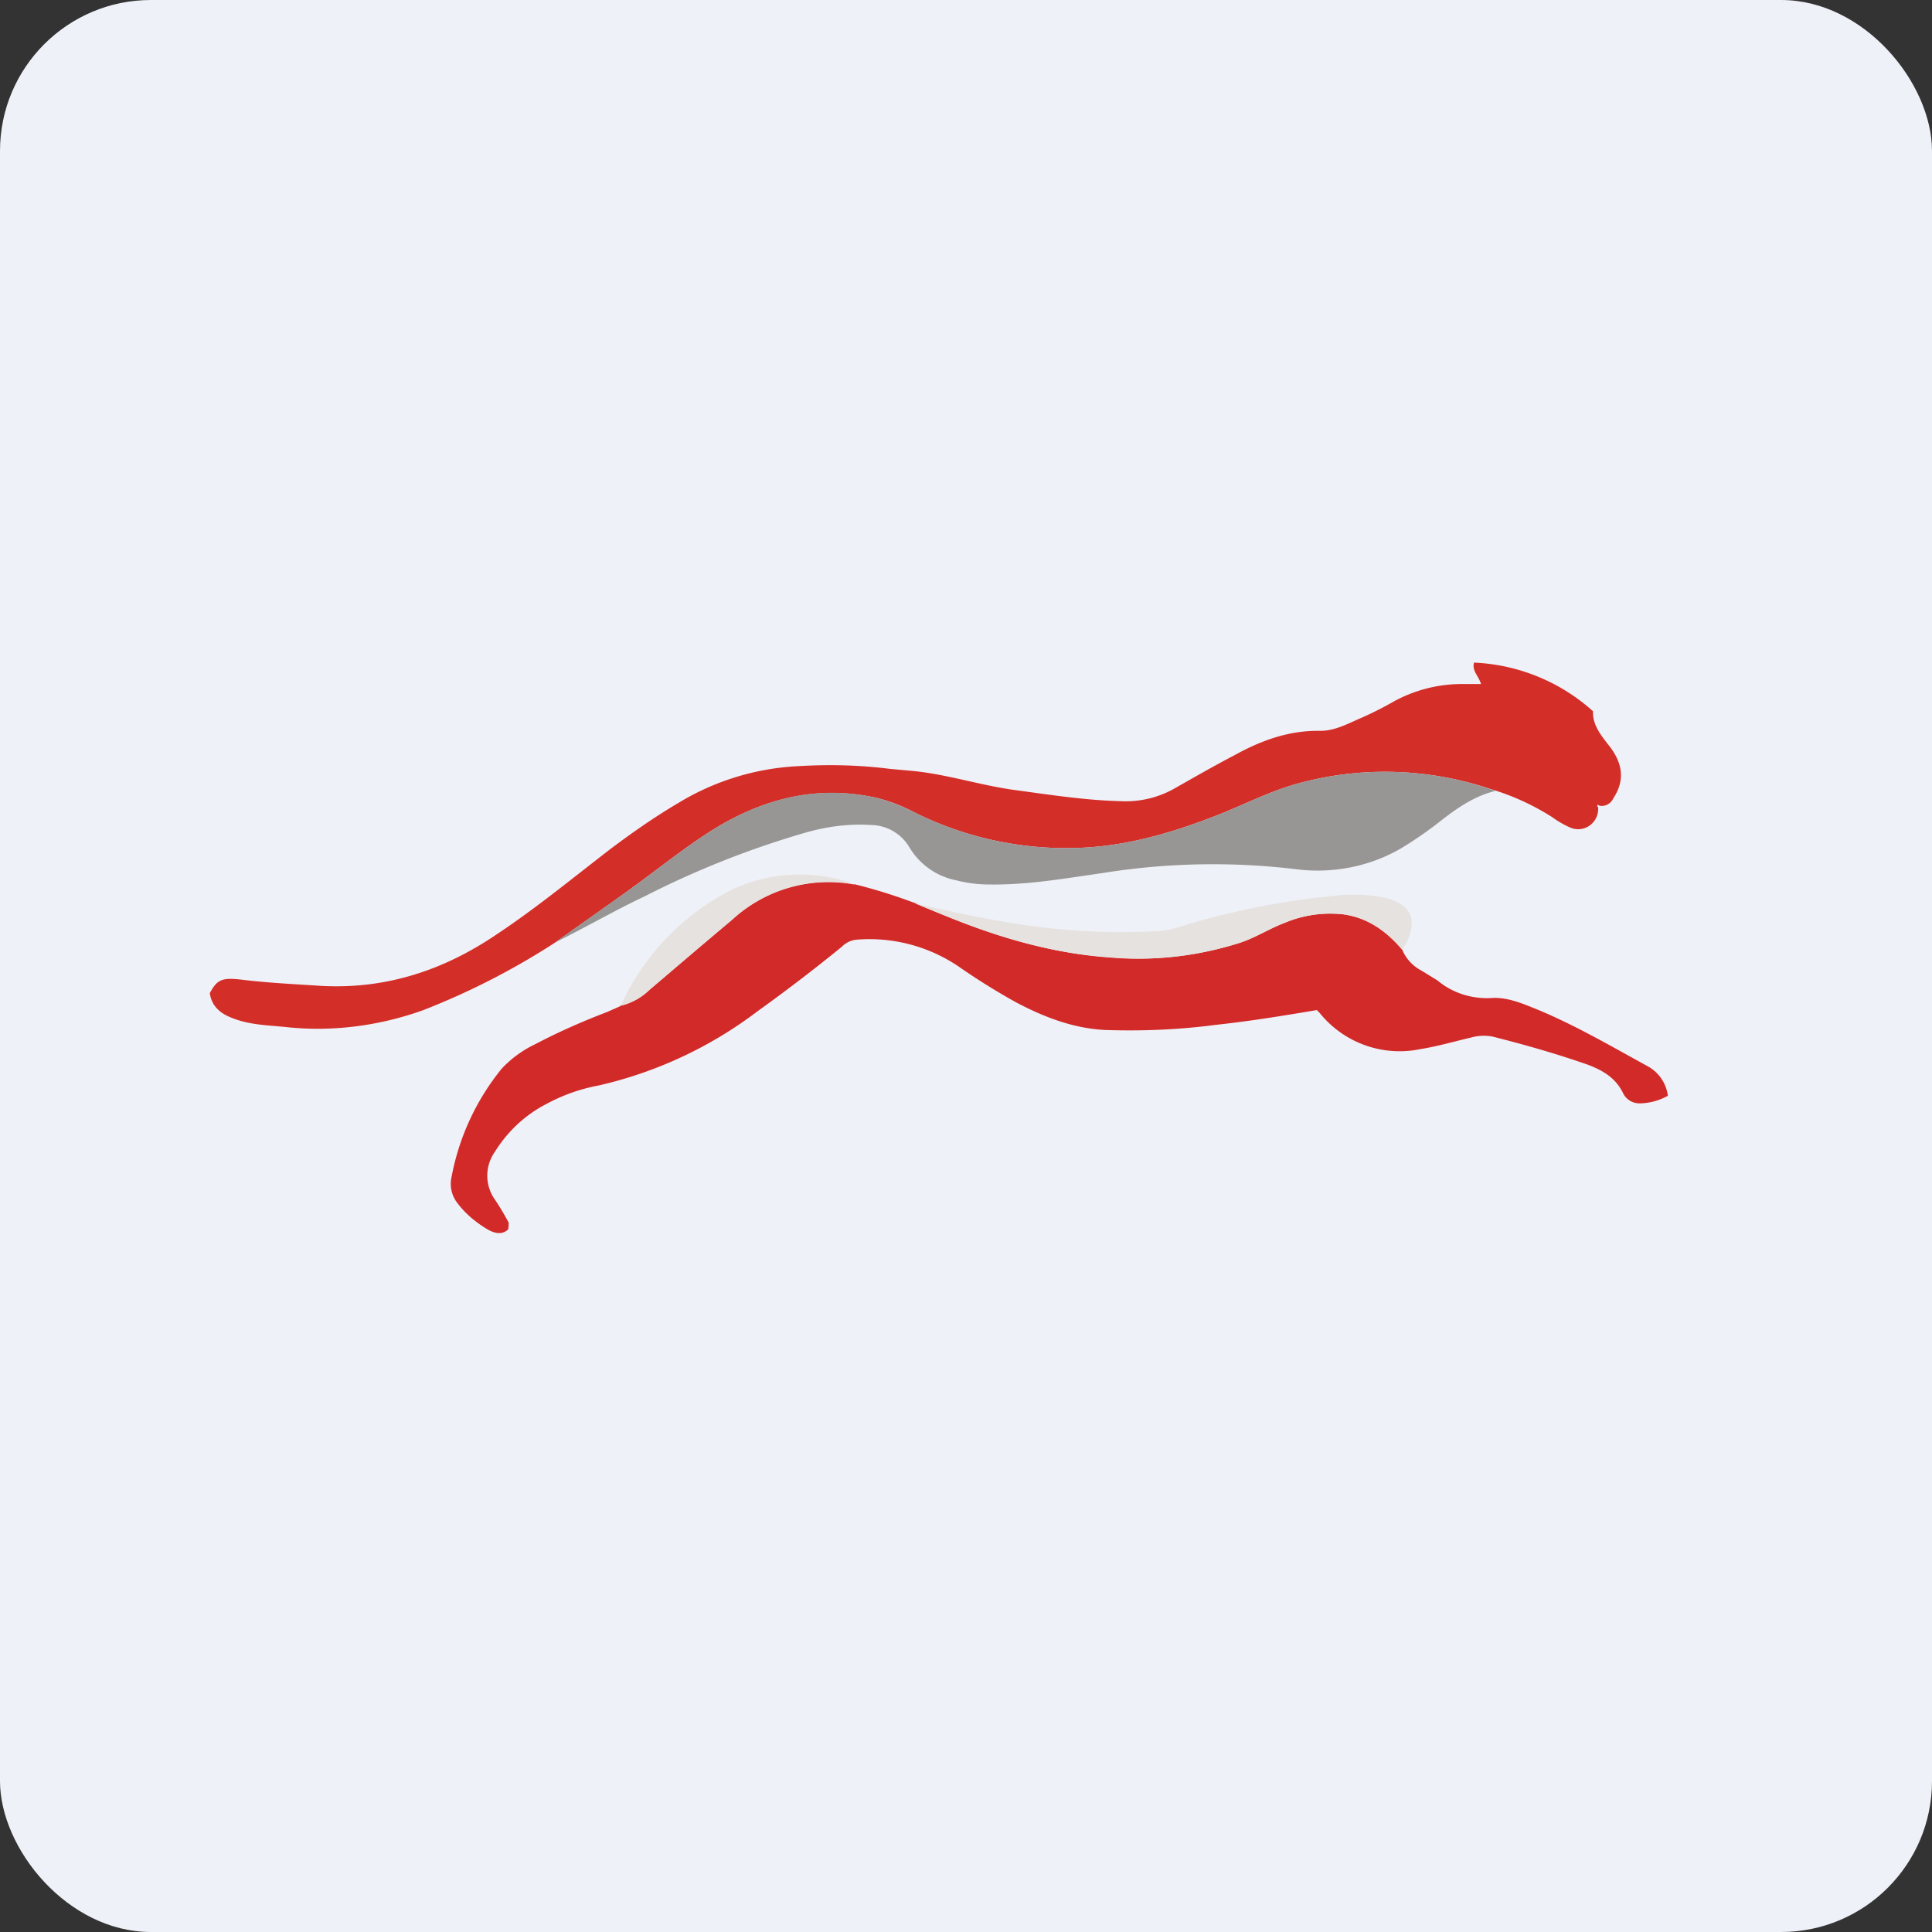
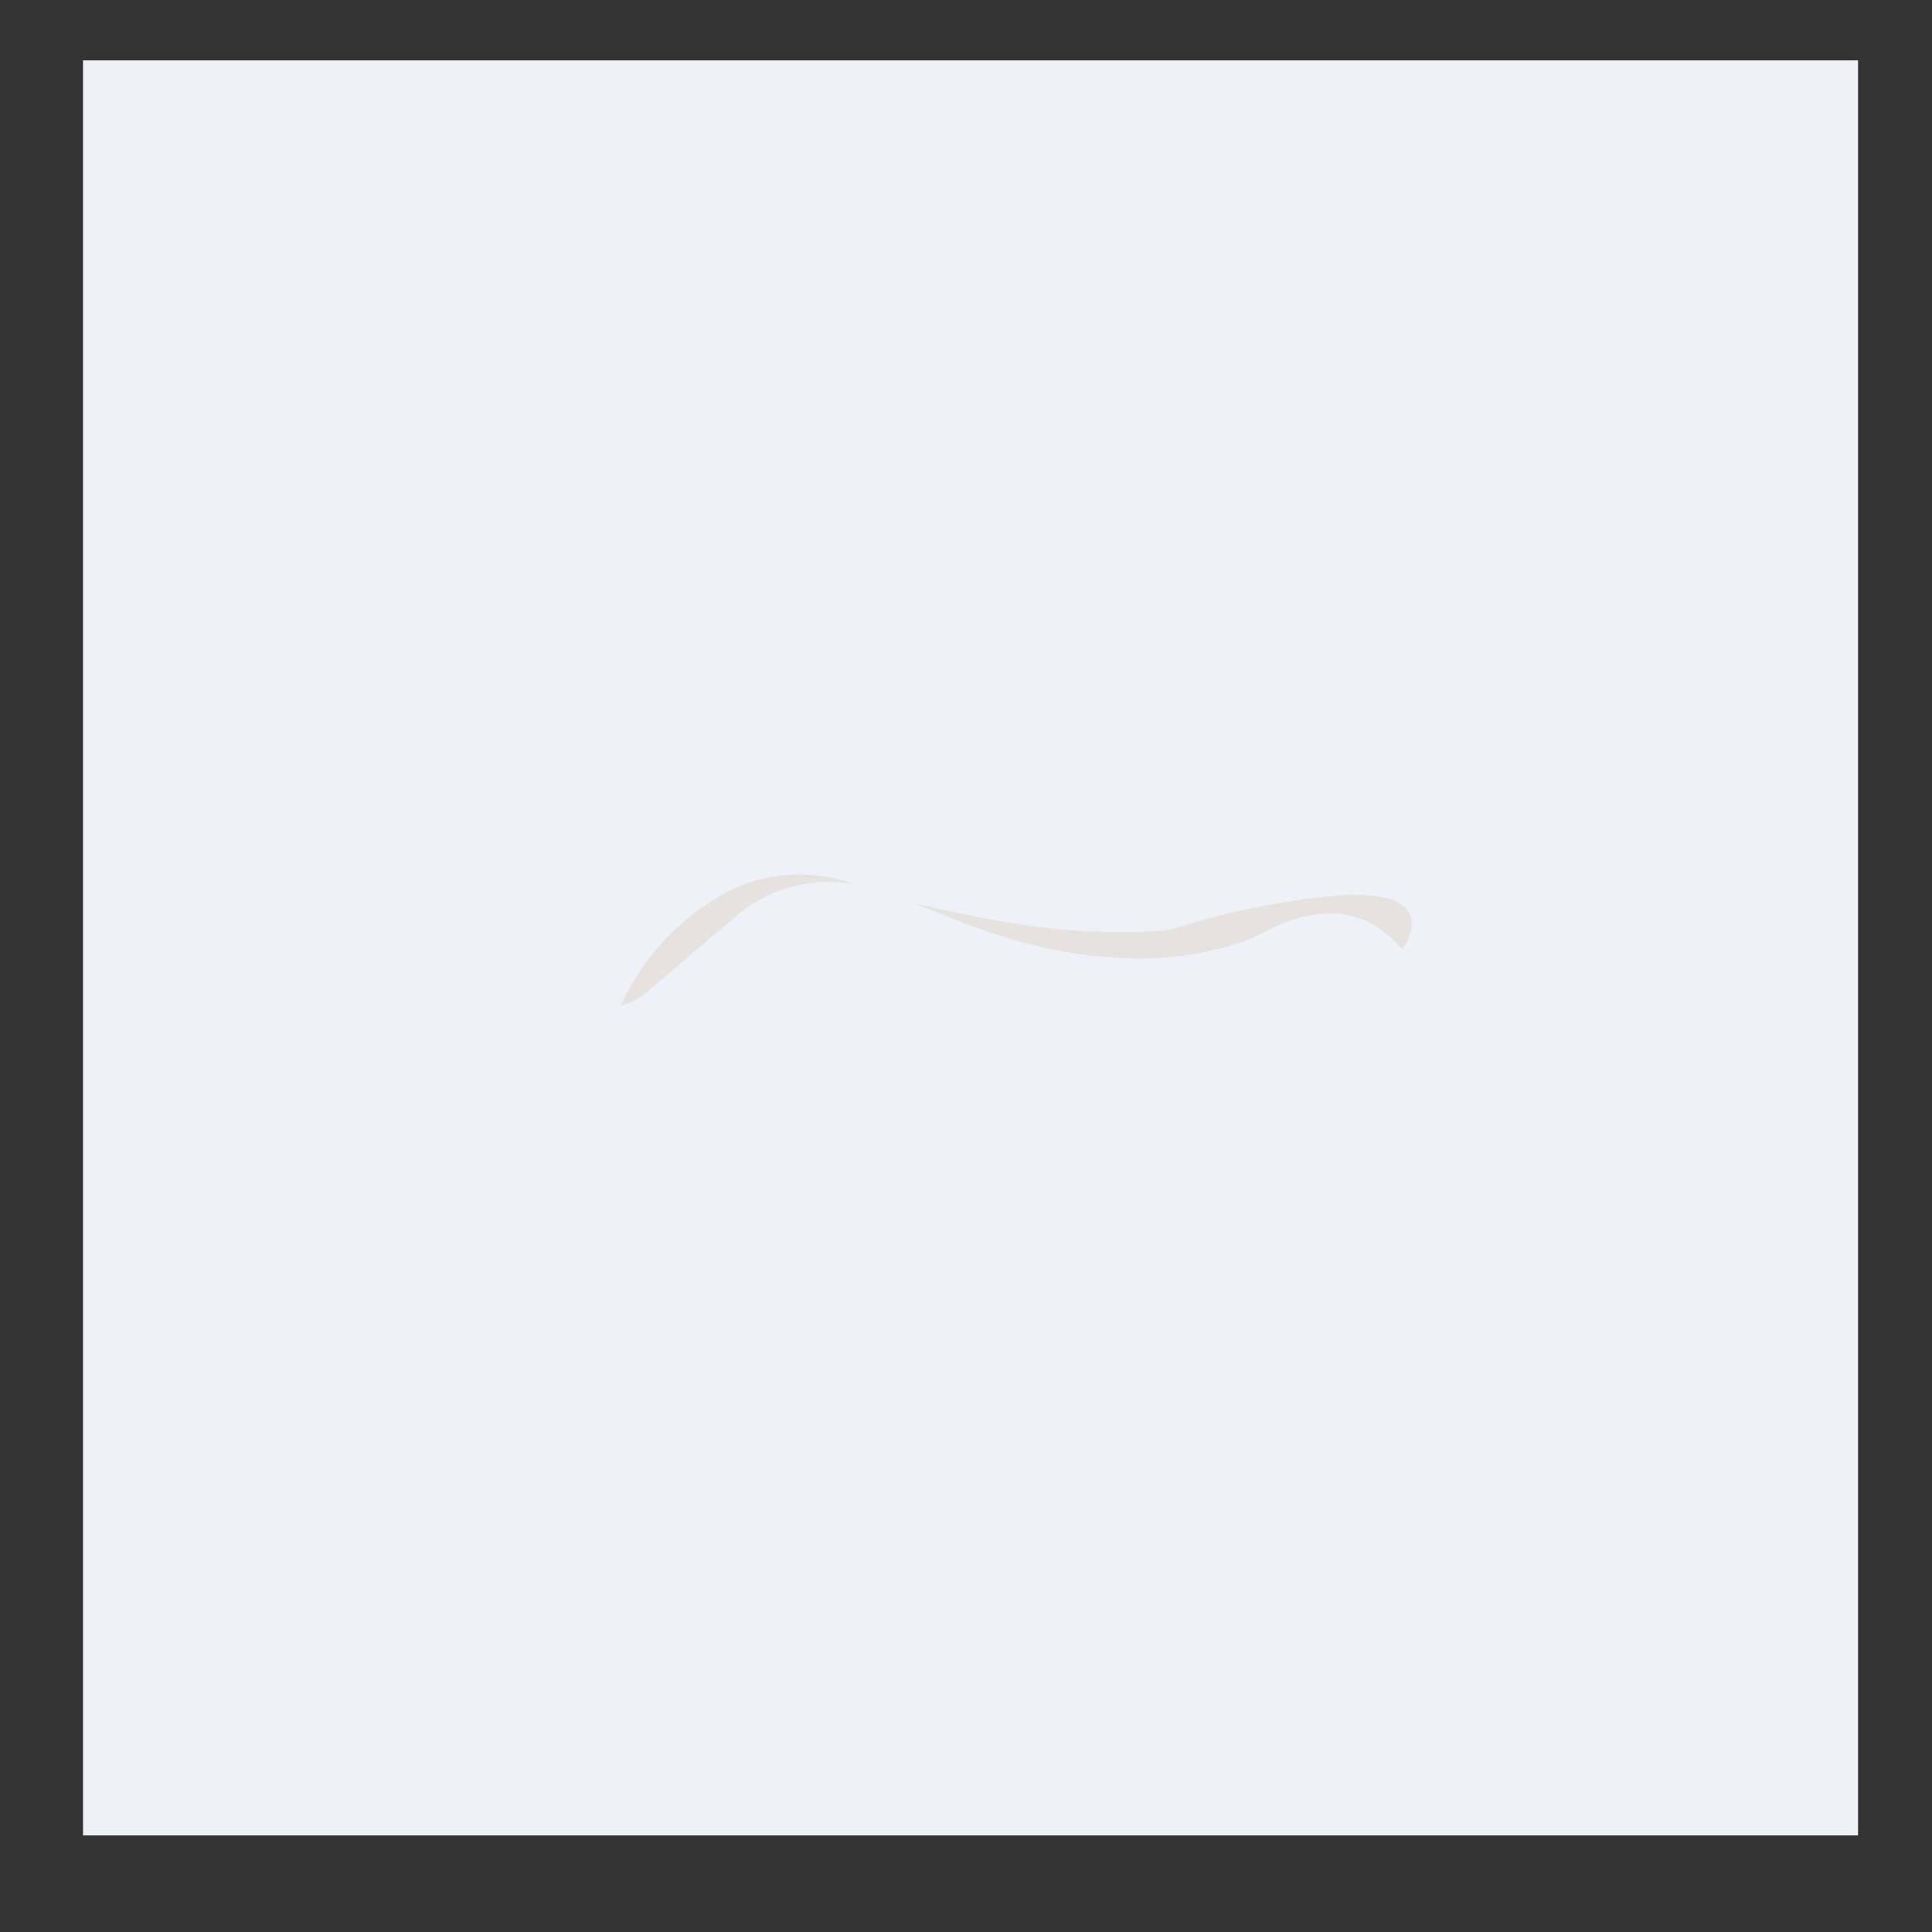
<svg xmlns="http://www.w3.org/2000/svg" width="64" height="64" viewBox="0 0 64 64">
  <rect x="0" y="0" width="64" height="64" fill="#333333" stroke="none" />
-   <rect x="0" y="0" width="64" height="64" rx="5" ry="5" fill="#eff1f8" />
  <path fill="#eff1f8" d="M 2.75,2 L 61.55,2 L 61.55,60.80 L 2.75,60.80 L 2.75,2" />
-   <path d="M 28.30,29.29 C 28.99,29.46 29.66,29.67 30.32,29.92 C 30.68,30.08 31.05,30.23 31.40,30.37 C 33.14,31.07 34.91,31.59 36.78,31.72 C 38.20,31.84 39.62,31.68 40.98,31.26 C 41.53,31.10 42.01,30.77 42.56,30.57 A 3.89,3.89 0 0,1 44.51,30.29 C 45.32,30.40 45.93,30.85 46.45,31.46 C 46.58,31.77 46.81,32.01 47.10,32.16 L 47.62,32.48 C 48.12,32.90 48.77,33.10 49.42,33.06 C 49.87,33.03 50.33,33.20 50.75,33.37 C 52.08,33.90 53.32,34.63 54.58,35.32 A 1.30,1.30 0 0,1 55.25,36.30 C 54.96,36.46 54.63,36.55 54.30,36.55 A 0.60,0.60 0 0,1 53.76,36.20 C 53.52,35.71 53.10,35.46 52.60,35.27 C 51.57,34.91 50.52,34.61 49.45,34.34 A 1.54,1.54 0 0,0 48.73,34.37 C 48.17,34.50 47.63,34.66 47.07,34.75 A 3.40,3.40 0 0,1 43.72,33.56 A 1.26,1.26 0 0,0 43.62,33.46 C 42.50,33.65 41.39,33.83 40.27,33.95 C 39.06,34.11 37.85,34.16 36.62,34.12 C 35.57,34.07 34.60,33.70 33.67,33.21 A 22.05,22.05 0 0,1 31.73,32 A 5.27,5.27 0 0,0 28.35,31.13 A 0.79,0.79 0 0,0 27.89,31.36 C 26.97,32.11 26.04,32.82 25.08,33.51 A 13.76,13.76 0 0,1 19.82,35.96 C 19.23,36.07 18.66,36.27 18.12,36.56 C 17.41,36.92 16.81,37.48 16.39,38.16 A 1.37,1.37 0 0,0 16.41,39.76 A 8.98,8.98 0 0,1 16.85,40.50 C 16.85,40.58 16.85,40.66 16.83,40.73 C 16.62,40.92 16.37,40.85 16.16,40.73 C 15.77,40.50 15.42,40.21 15.15,39.85 A 1.03,1.03 0 0,1 14.96,38.98 A 8.03,8.03 0 0,1 16.62,35.40 C 16.94,35.06 17.31,34.79 17.73,34.59 C 18.51,34.18 19.31,33.83 20.12,33.52 L 20.55,33.33 L 20.55,33.31 C 20.93,33.23 21.26,33.04 21.53,32.77 L 24.26,30.46 A 4.71,4.71 0 0,1 28.29,29.30 L 28.30,29.29" fill="#d22a28" />
-   <path d="M 52.94,26.74 A 0.68,0.68 0 0,1 52.67,27.34 A 0.66,0.66 0 0,1 52.03,27.42 C 51.82,27.33 51.61,27.21 51.42,27.07 A 8.09,8.09 0 0,0 49.35,26.13 C 47.28,25.44 45.04,25.38 42.94,25.97 C 42.05,26.22 41.22,26.65 40.36,26.99 C 38.91,27.56 37.44,28 35.89,28.08 C 33.95,28.18 32,27.77 30.27,26.90 A 5.71,5.71 0 0,0 29.08,26.44 C 26.93,25.95 25.01,26.53 23.24,27.73 C 22.42,28.28 21.65,28.90 20.84,29.48 C 20.03,30.07 19.21,30.63 18.41,31.21 A 24.12,24.12 0 0,1 14,33.47 C 12.54,33.99 10.98,34.19 9.45,34.02 C 8.84,33.96 8.24,33.95 7.66,33.71 C 7.30,33.57 7.01,33.33 6.95,32.90 C 7.19,32.45 7.35,32.38 7.98,32.45 C 8.87,32.56 9.76,32.60 10.66,32.66 C 12.80,32.77 14.71,32.14 16.47,30.94 C 17.78,30.07 18.99,29.07 20.24,28.11 C 20.96,27.57 21.69,27.06 22.47,26.60 A 8.43,8.43 0 0,1 26.44,25.38 C 27.45,25.32 28.46,25.34 29.48,25.47 L 30.25,25.54 C 31.36,25.65 32.43,26 33.54,26.16 C 34.73,26.32 35.92,26.51 37.13,26.54 C 37.74,26.57 38.34,26.43 38.87,26.14 C 39.54,25.76 40.20,25.38 40.87,25.03 C 41.77,24.53 42.70,24.19 43.74,24.21 C 44.18,24.21 44.58,24.01 44.98,23.83 C 45.38,23.66 45.76,23.47 46.13,23.26 A 4.69,4.69 0 0,1 48.48,22.66 L 49.06,22.66 C 48.99,22.40 48.75,22.22 48.83,21.95 A 6.30,6.30 0 0,1 52.77,23.56 C 52.75,24.04 53.07,24.40 53.34,24.75 C 53.78,25.34 53.81,25.89 53.44,26.45 A 0.42,0.42 0 0,1 52.98,26.69 C 52.95,26.66 52.92,26.65 52.91,26.69 C 52.91,26.71 52.93,26.73 52.94,26.74 L 52.94,26.74" fill="#d42e28" />
-   <path d="M 18.40,31.21 L 20.84,29.48 C 21.65,28.90 22.42,28.28 23.24,27.73 C 25.01,26.53 26.93,25.94 29.08,26.44 C 29.49,26.55 29.89,26.71 30.27,26.90 C 32.01,27.77 33.95,28.18 35.89,28.08 C 37.44,28 38.91,27.56 40.36,26.99 C 41.22,26.65 42.05,26.22 42.94,25.97 A 10.89,10.89 0 0,1 49.54,26.20 C 48.87,26.36 48.31,26.74 47.78,27.15 C 47.34,27.50 46.88,27.82 46.40,28.11 C 45.34,28.72 44.11,28.95 42.90,28.79 A 23.03,23.03 0 0,0 36.53,28.92 C 35.27,29.10 34.03,29.32 32.76,29.30 C 32.39,29.30 32.02,29.25 31.67,29.16 A 2.33,2.33 0 0,1 30.12,28.06 A 1.50,1.50 0 0,0 28.86,27.33 C 28.13,27.28 27.39,27.38 26.69,27.58 A 30.08,30.08 0 0,0 21.36,29.69 C 20.36,30.16 19.40,30.72 18.41,31.21 L 18.40,31.21" fill="#979694" />
  <path d="M 46.45,31.46 C 45.93,30.85 45.32,30.41 44.51,30.29 A 3.89,3.89 0 0,0 42.55,30.57 C 42.02,30.78 41.53,31.10 40.98,31.26 C 39.62,31.68 38.20,31.84 36.78,31.71 C 34.91,31.59 33.14,31.08 31.40,30.37 L 30.32,29.93 C 31.50,30.20 32.66,30.45 33.86,30.63 C 35.35,30.85 36.86,30.93 38.38,30.84 C 38.85,30.82 39.32,30.61 39.79,30.49 C 41.22,30.10 42.68,29.82 44.16,29.68 C 44.74,29.60 45.32,29.63 45.89,29.74 C 46.73,29.95 46.97,30.44 46.59,31.23 L 46.45,31.46 L 46.45,31.46 M 28.30,29.29 A 4.71,4.71 0 0,0 24.25,30.47 C 23.34,31.22 22.45,32 21.53,32.78 C 21.26,33.04 20.93,33.23 20.56,33.32 A 8.06,8.06 0 0,1 24.05,29.57 A 5.25,5.25 0 0,1 28.30,29.29" fill="#e6e2df" />
</svg>